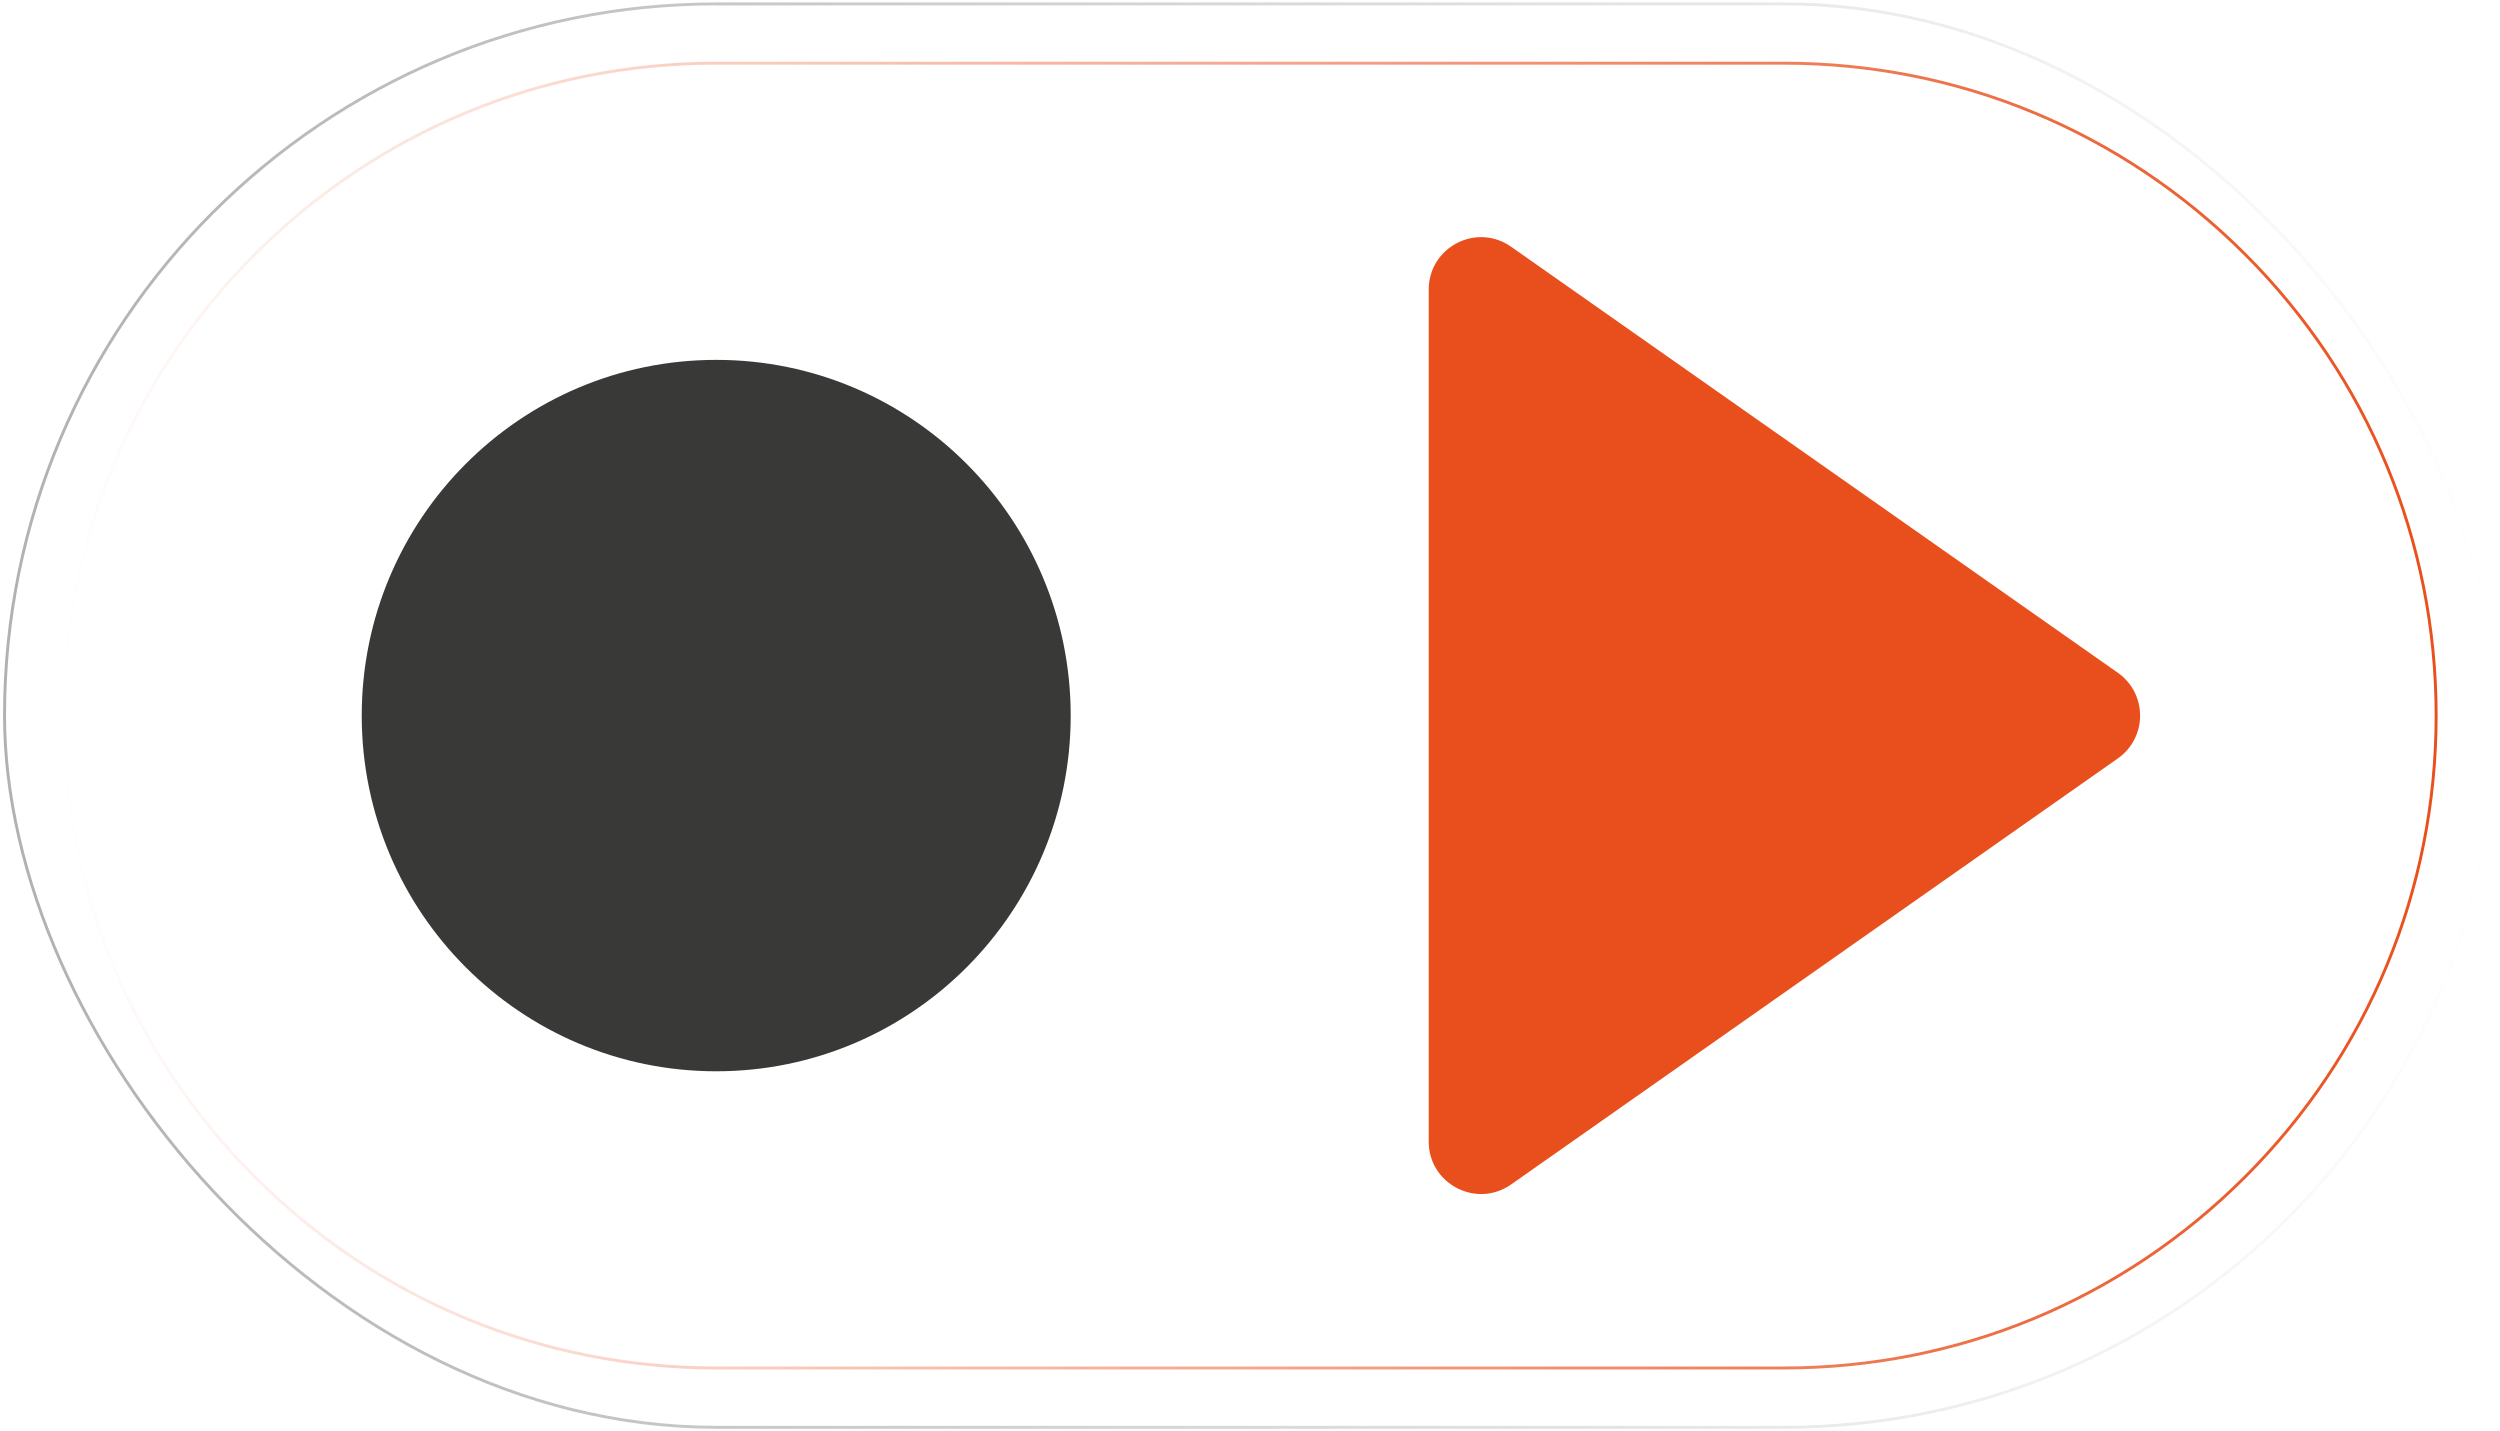
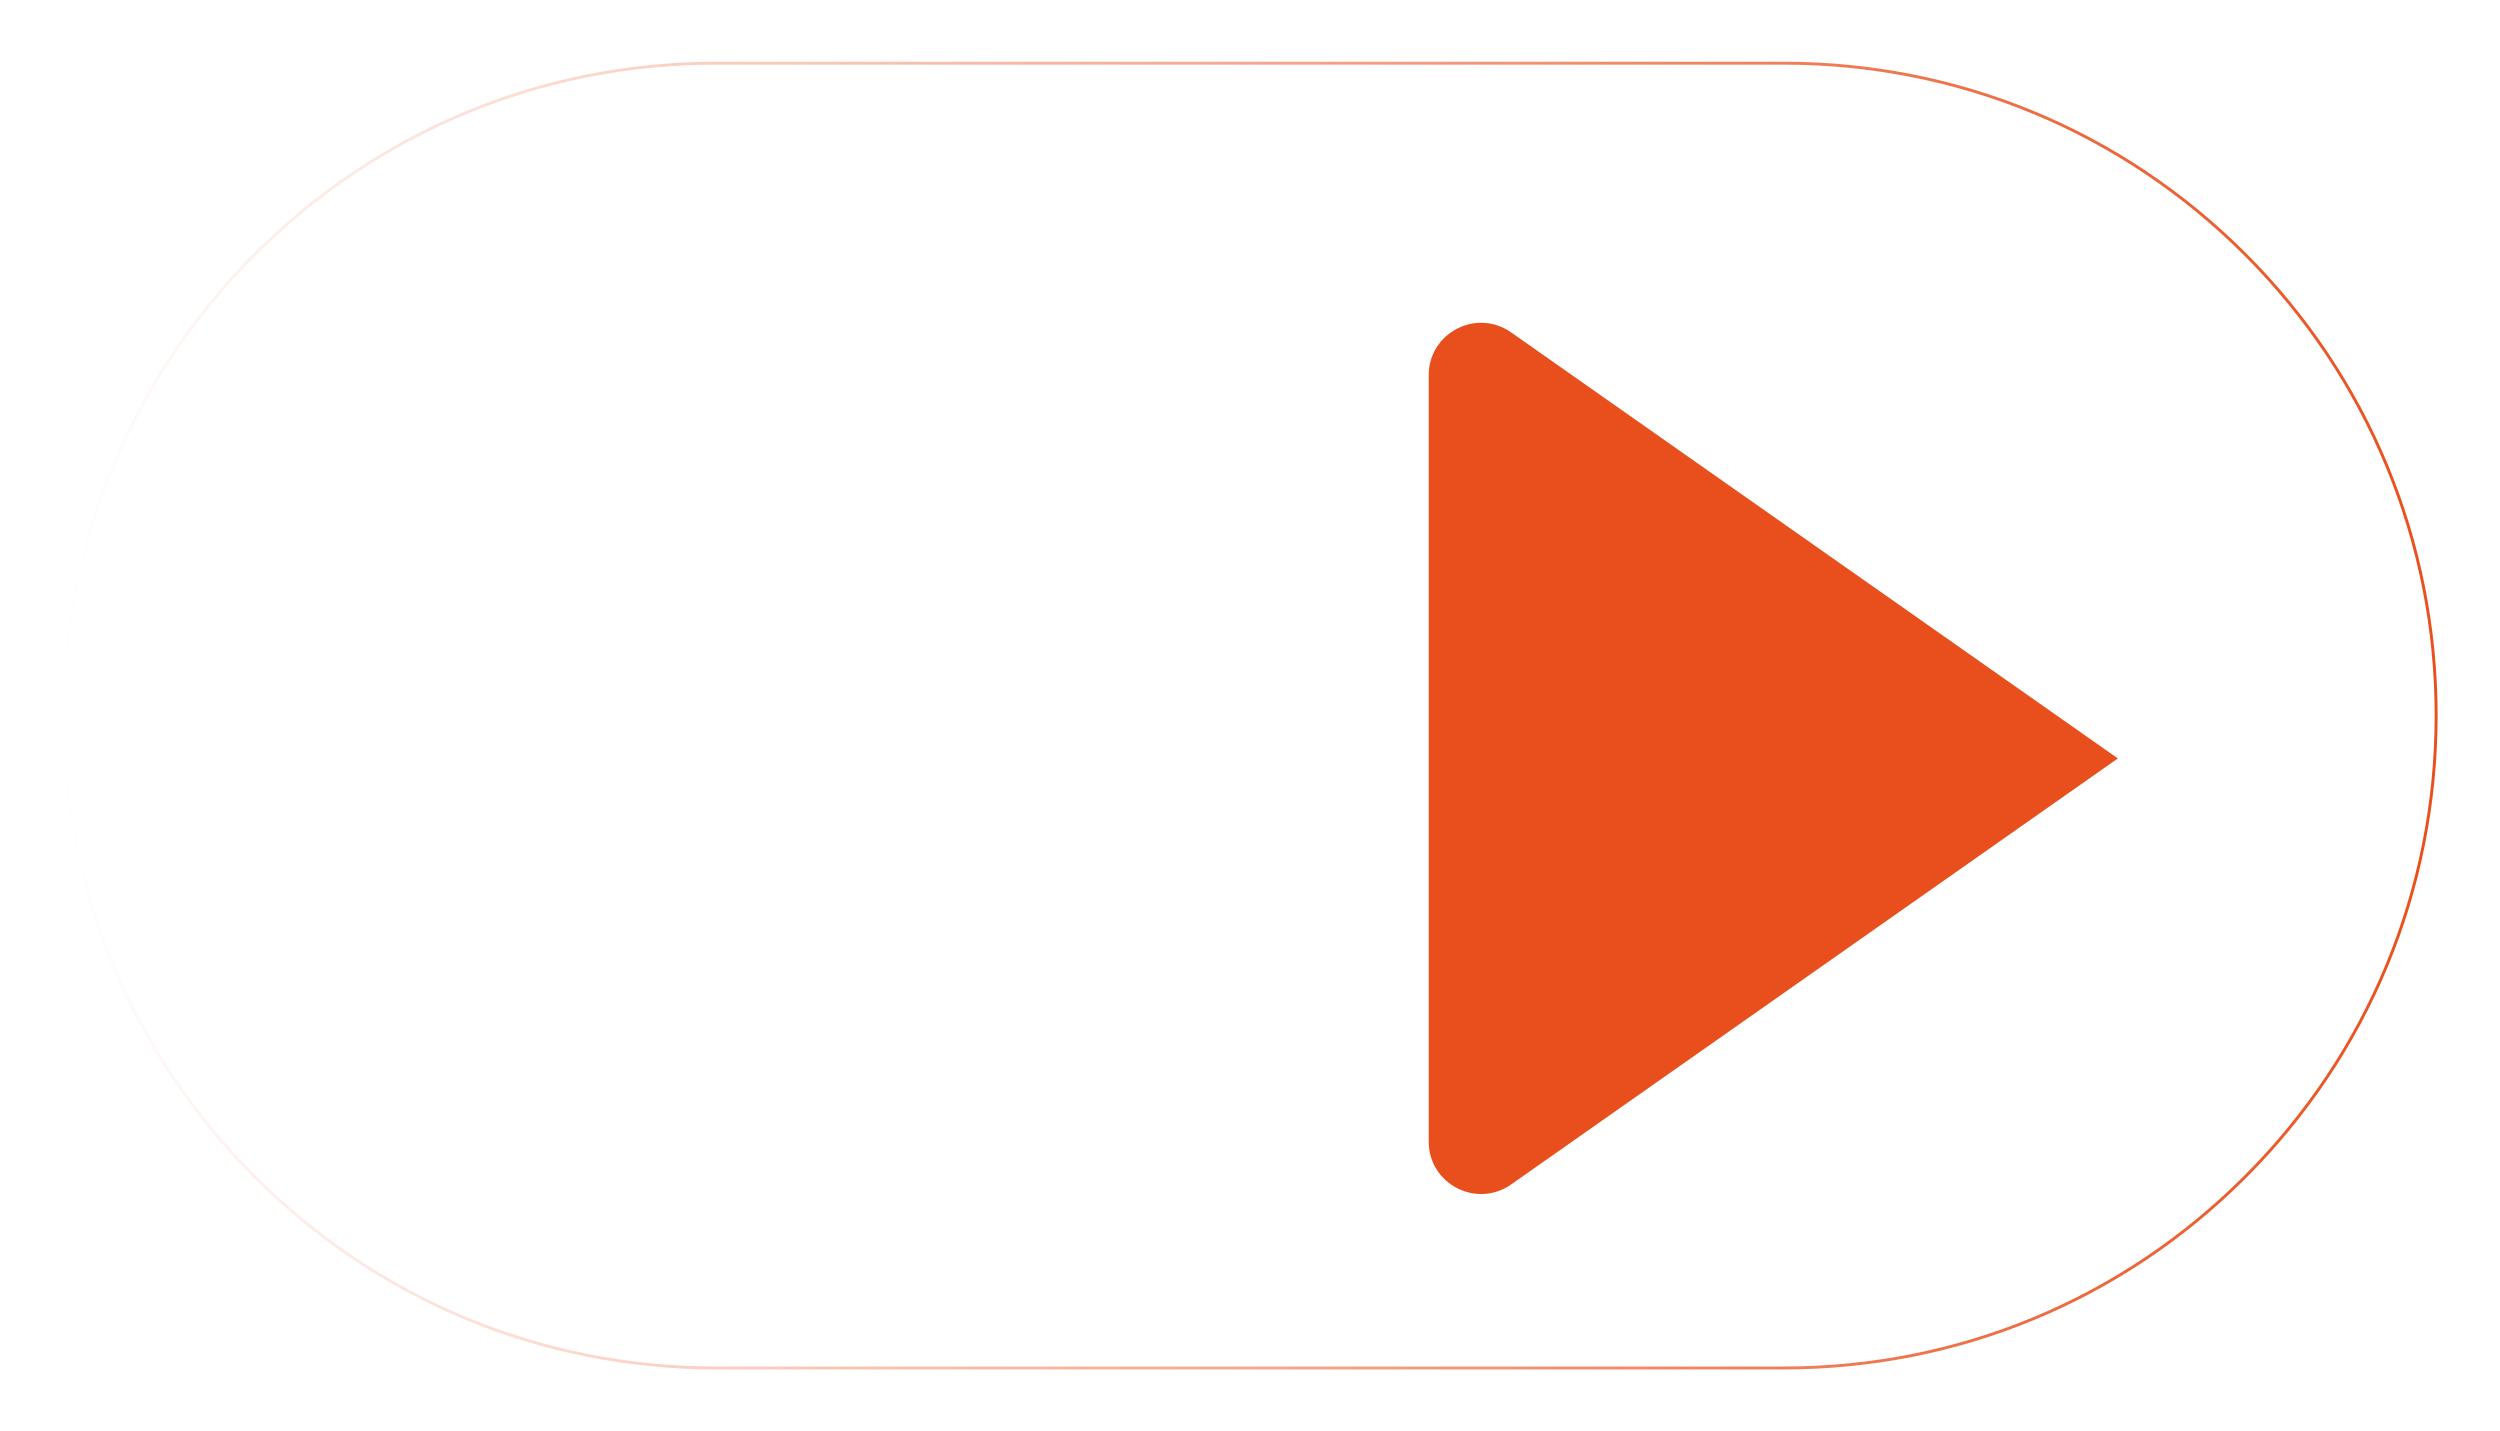
<svg xmlns="http://www.w3.org/2000/svg" id="katman_1" version="1.1" viewBox="0 0 552 316">
  <defs>
    <style>
      .st0 {
        fill: #393a38;
      }

      .st1 {
        stroke: url(#Adsız_degrade_12);
      }

      .st1, .st2 {
        fill: none;
        stroke-linecap: round;
        stroke-linejoin: round;
        stroke-width: .65px;
      }

      .st3 {
        fill: #e94f1c;
      }

      .st2 {
        stroke: url(#Adsız_degrade_30);
      }
    </style>
    <linearGradient id="Adsız_degrade_30" data-name="Adsız degrade 30" x1=".67" y1="158" x2="551.33" y2="158" gradientUnits="userSpaceOnUse">
      <stop offset="0" stop-color="#b1b1b1" />
      <stop offset="1" stop-color="#b1b1b1" stop-opacity="0" />
    </linearGradient>
    <linearGradient id="Adsız_degrade_12" data-name="Adsız degrade 12" x1="538.23" y1="158" x2="13.77" y2="158" gradientUnits="userSpaceOnUse">
      <stop offset="0" stop-color="#e94f1c" />
      <stop offset="1" stop-color="#e94f1c" stop-opacity="0" />
    </linearGradient>
  </defs>
-   <rect class="st2" x="1" y=".86" width="550" height="314.29" rx="157.14" ry="157.14" />
  <path class="st1" d="M158.14,302.05c-38.48,0-74.65-14.98-101.86-42.19-27.21-27.21-42.19-63.38-42.19-101.86,0-38.48,14.98-74.65,42.19-101.86,27.21-27.21,63.38-42.19,101.86-42.19h235.71c38.48,0,74.65,14.98,101.86,42.19,27.21,27.21,42.19,63.38,42.19,101.86,0,38.48-14.98,74.65-42.19,101.86-27.21,27.21-63.38,42.19-101.86,42.19h-235.71Z" />
-   <ellipse class="st0" cx="158.14" cy="158" rx="78.27" ry="78.54" />
-   <path class="st3" d="M315.46,63.93v188.14c0,9.35,10.54,14.83,18.19,9.46l133.97-94.07c6.55-4.6,6.55-14.31,0-18.91l-133.97-94.07c-7.66-5.38-18.19.1-18.19,9.46Z" />
+   <path class="st3" d="M315.46,63.93v188.14c0,9.35,10.54,14.83,18.19,9.46l133.97-94.07l-133.97-94.07c-7.66-5.38-18.19.1-18.19,9.46Z" />
</svg>